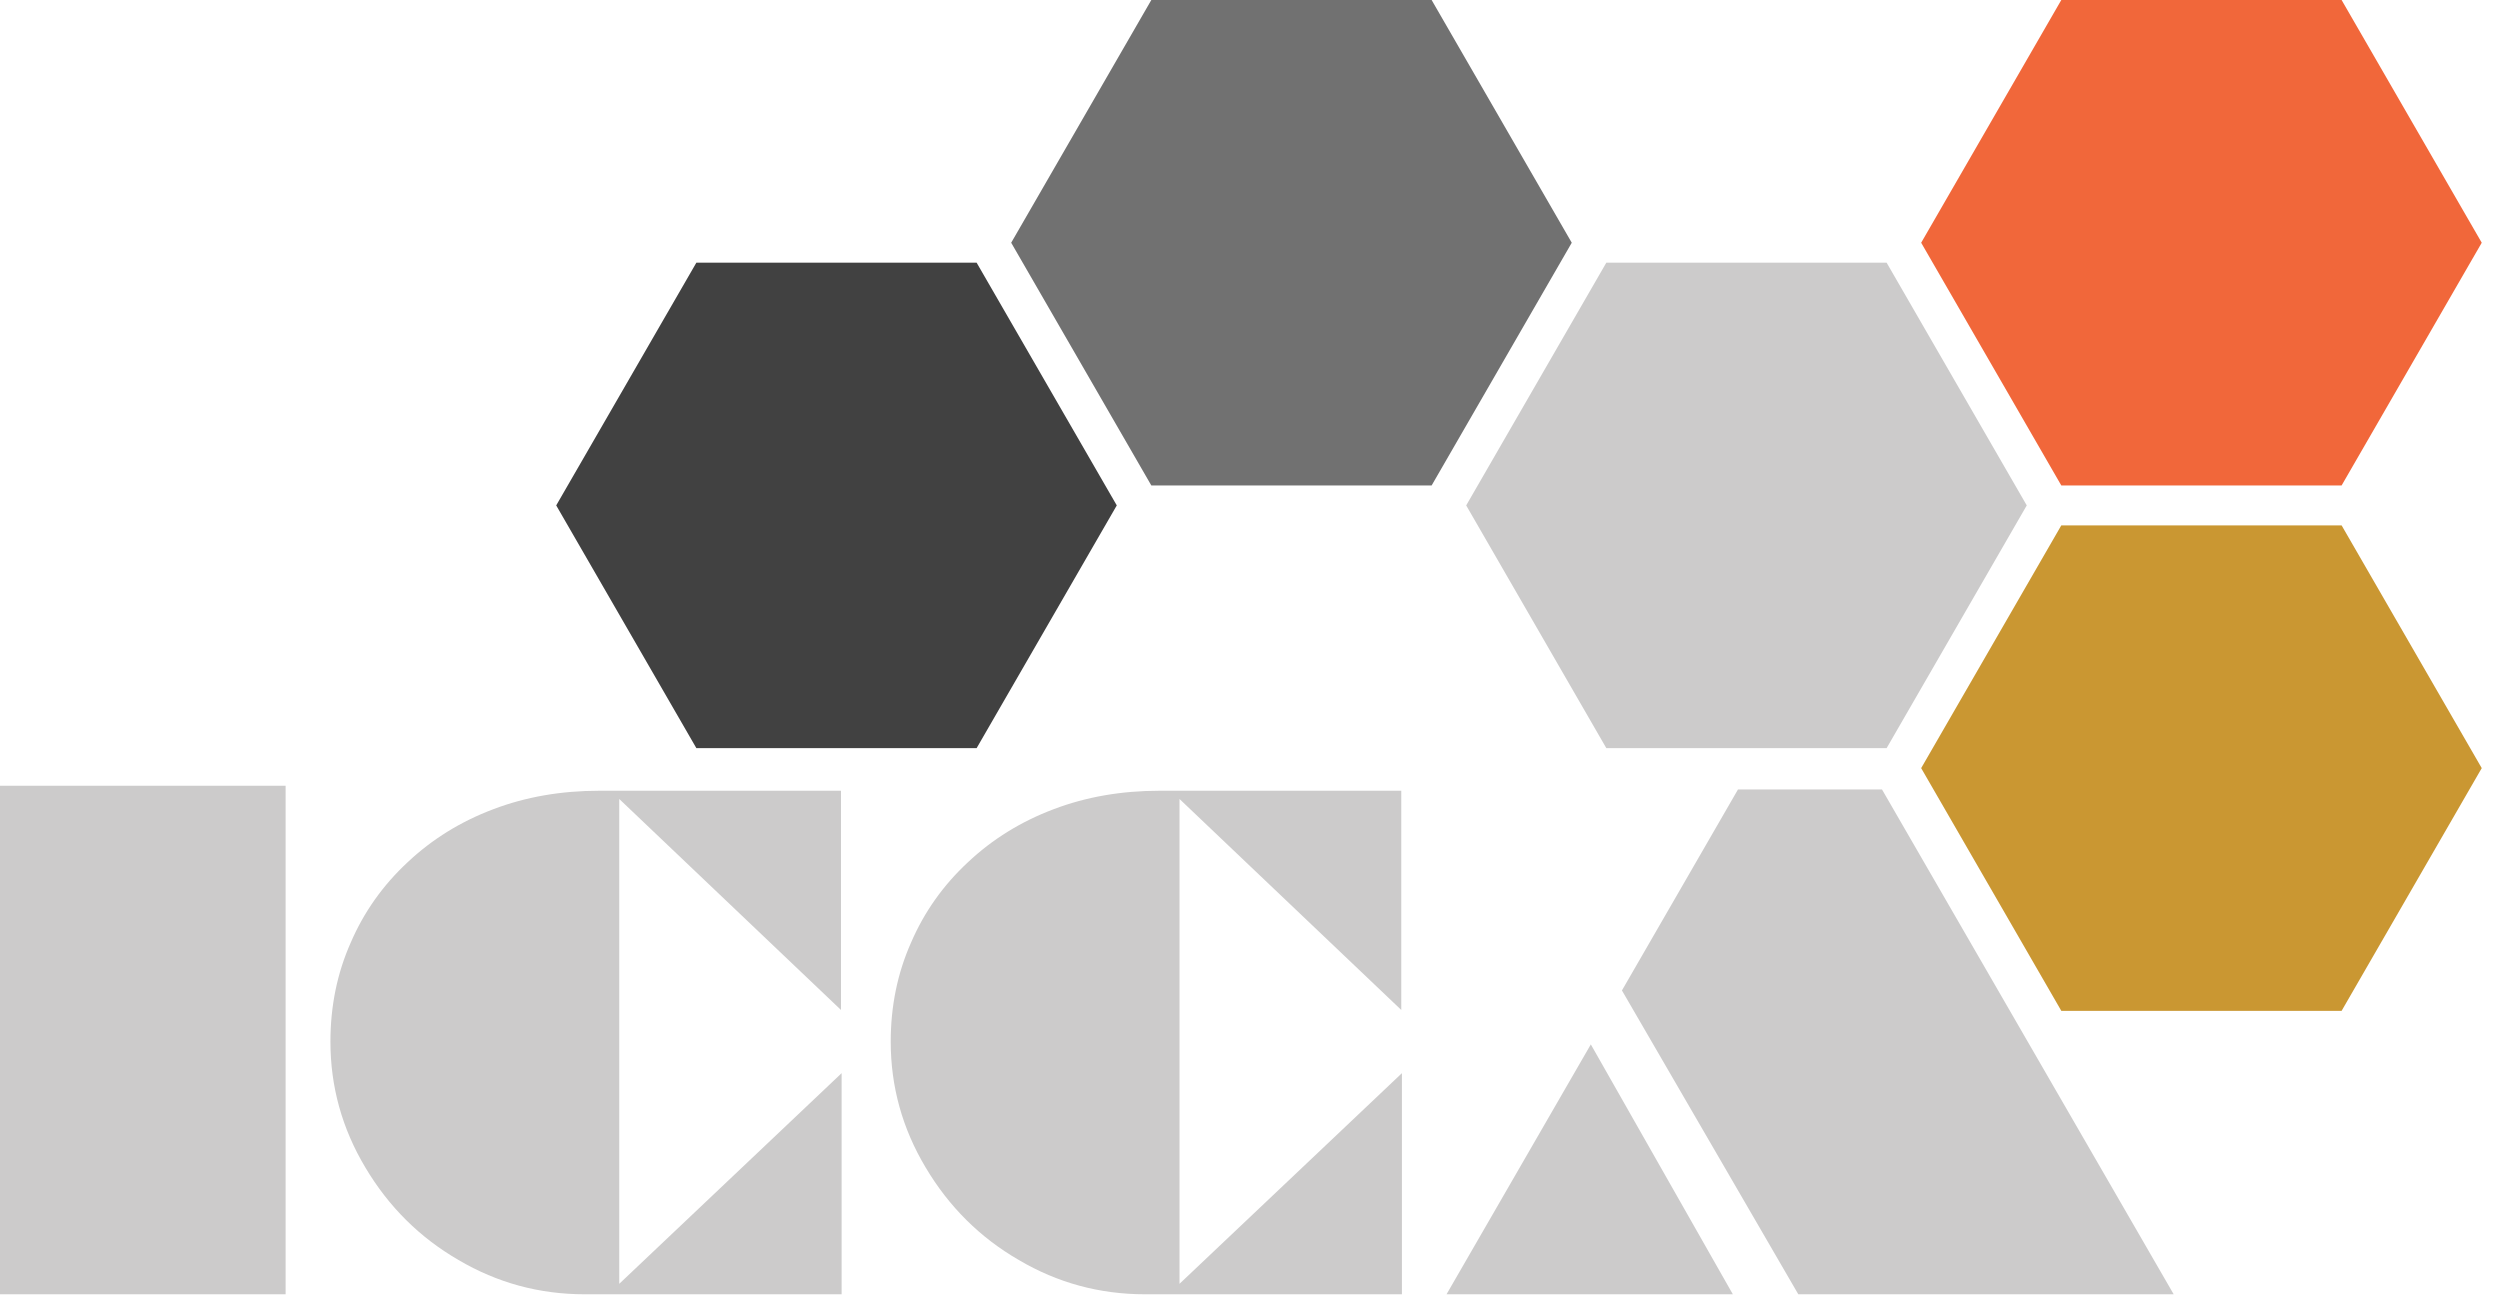
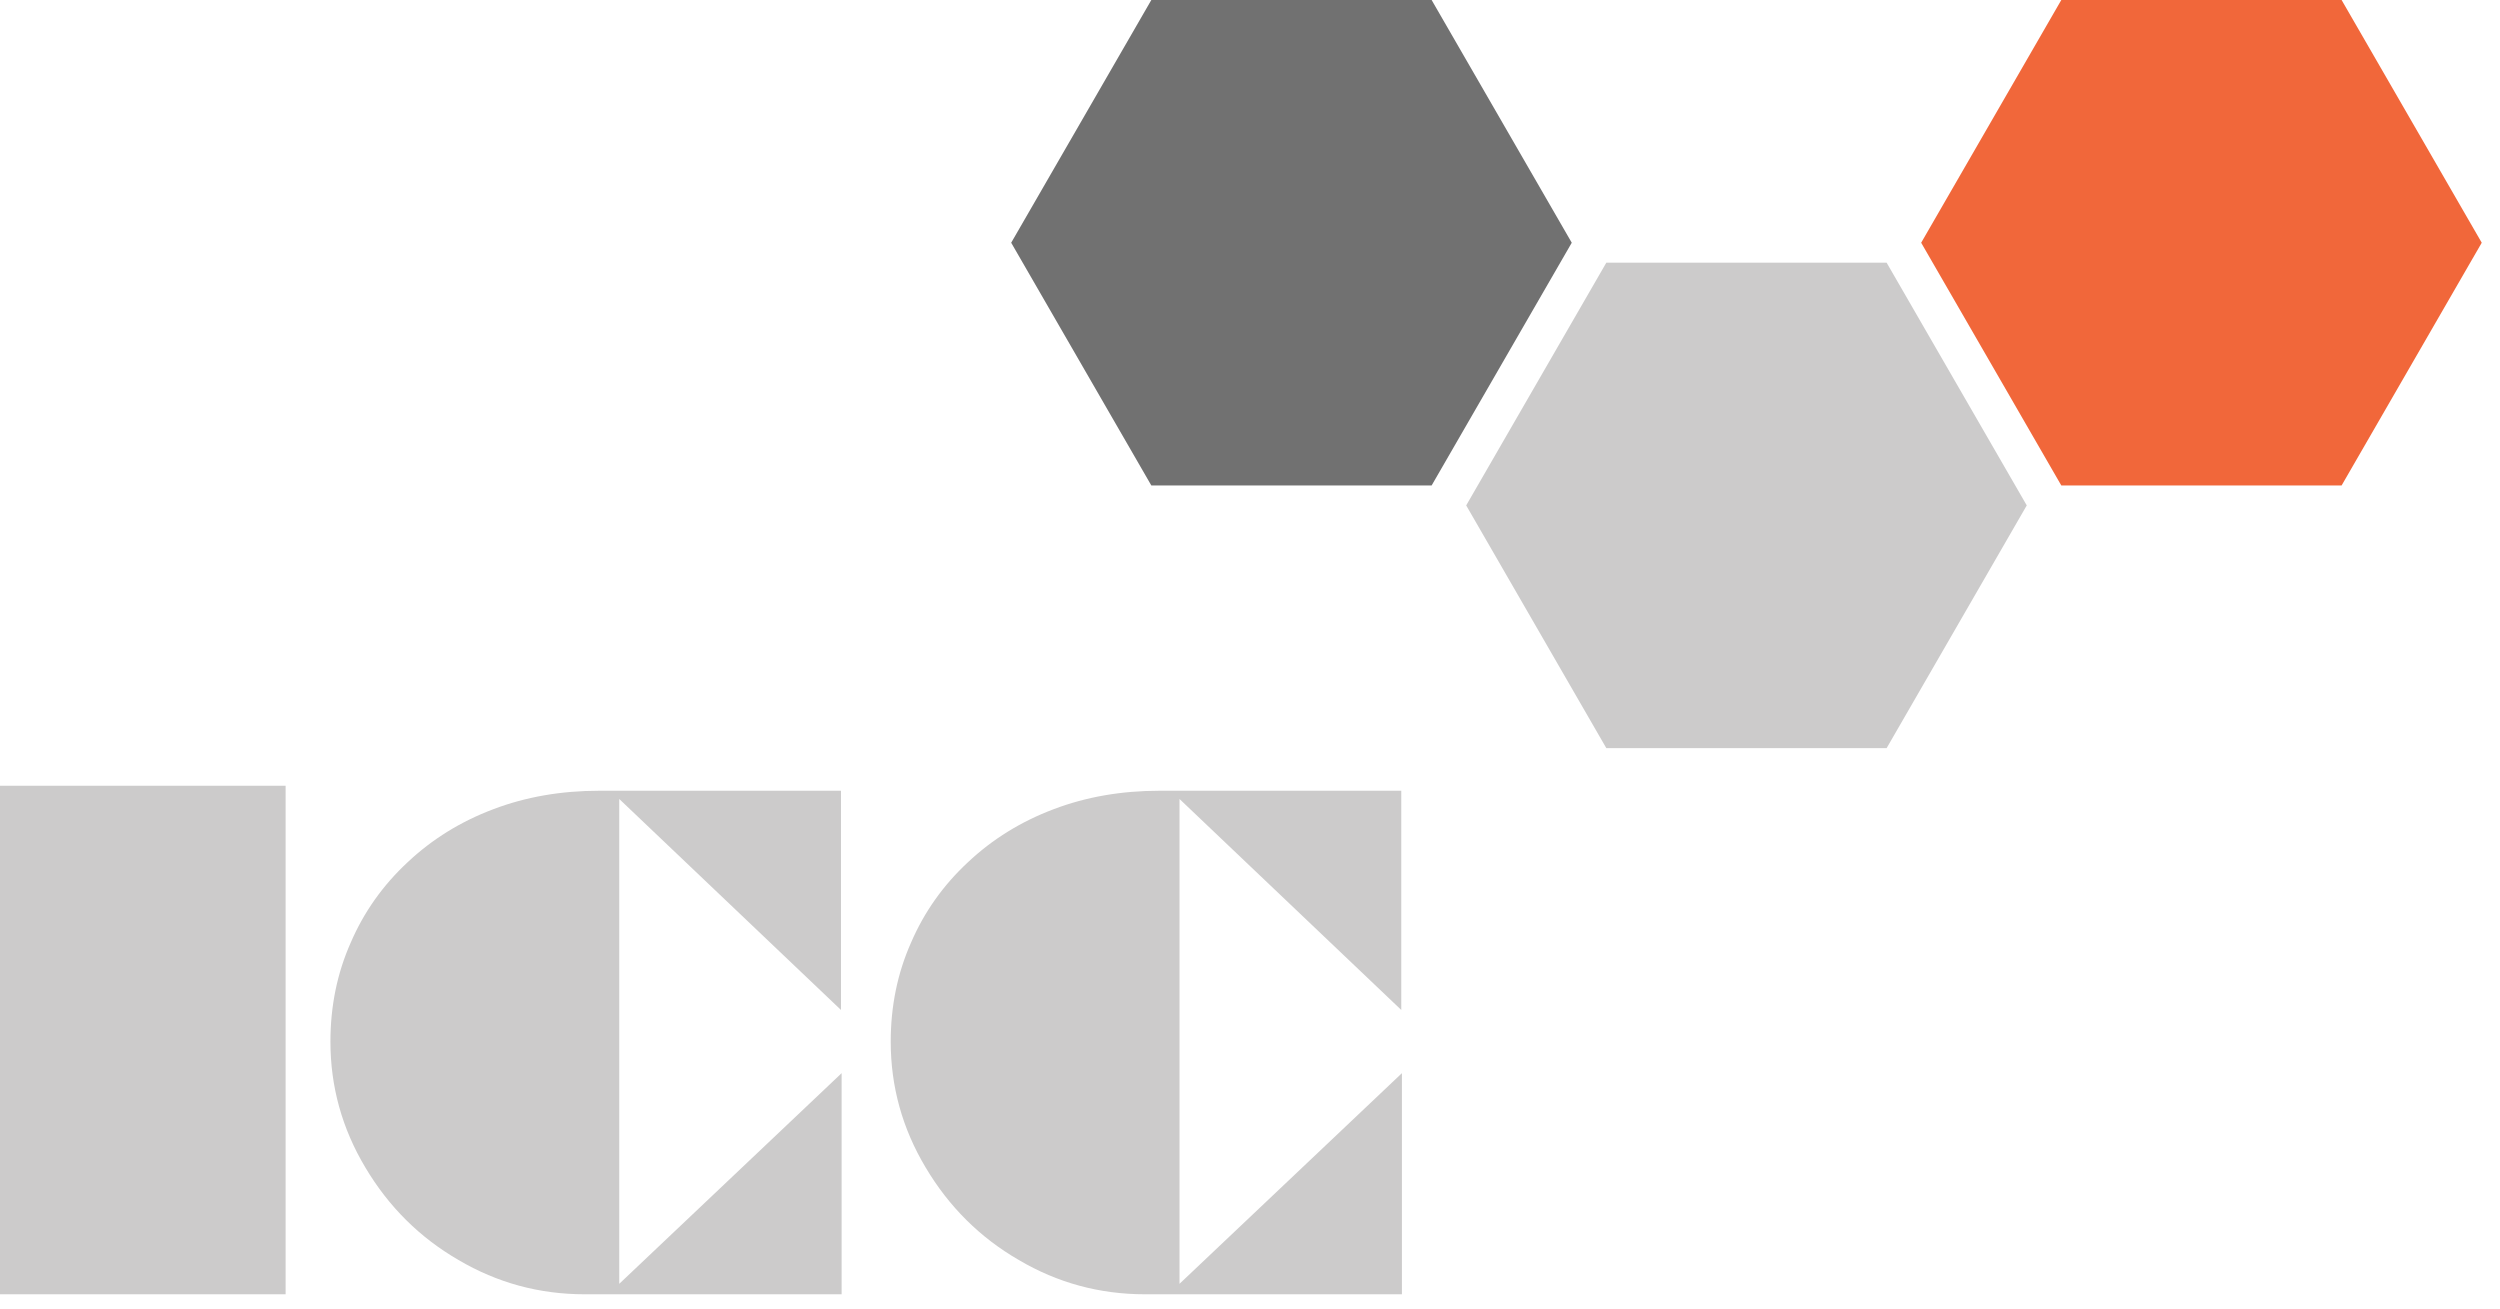
<svg xmlns="http://www.w3.org/2000/svg" version="1.1" x="0px" y="0px" width="128px" height="67px" viewBox="0 0 128 67" enable-background="new 0 0 128 67" xml:space="preserve">
  <defs>
</defs>
-   <polygon fill="#CA9732" points="105.539,51.755 98.364,39.328 105.539,26.899 119.89,26.899 127.065,39.328 119.89,51.755 " />
  <polygon fill="#CCCBCB" points="82.244,38.305 75.069,25.877 82.244,13.449 96.595,13.449 103.77,25.877 96.595,38.305 " />
  <polygon fill="#F1673A" points="105.539,24.856 98.364,12.428 105.539,0 119.89,0 127.065,12.428 119.89,24.856 " />
  <polygon fill="#717171" points="58.948,24.856 51.773,12.428 58.948,0 73.299,0 80.474,12.428 73.299,24.856 " />
-   <polygon fill="#414141" points="35.654,38.305 28.478,25.877 35.654,13.449 50.003,13.449 57.179,25.877 50.003,38.305 " />
  <path fill="#CCCBCB" d="M43.091,54.946v11.321H29.932c-2.321,0-4.473-0.586-6.458-1.756c-1.985-1.149-3.574-2.728-4.767-4.734  c-1.193-1.995-1.789-4.142-1.789-6.441c0-1.822,0.346-3.515,1.04-5.075c0.672-1.562,1.644-2.934,2.912-4.114  c1.258-1.184,2.723-2.088,4.392-2.717c1.659-0.63,3.465-0.944,5.417-0.944h12.379v11.224L31.706,40.908v24.823L43.091,54.946z" />
  <path fill="#CCCBCB" d="M71.778,54.946v11.321h-13.16c-2.321,0-4.474-0.586-6.458-1.756c-1.985-1.149-3.574-2.728-4.766-4.734  c-1.193-1.995-1.789-4.142-1.789-6.441c0-1.822,0.347-3.515,1.041-5.075c0.672-1.562,1.643-2.934,2.912-4.114  c1.258-1.184,2.723-2.088,4.392-2.717c1.659-0.63,3.465-0.944,5.417-0.944h12.378v11.224L60.391,40.908v24.823L71.778,54.946z" />
-   <path fill="#CCCBCB" d="M74.062,66.268h14.66L81.45,53.473L74.062,66.268z M96.358,40.42h-7.373l-5.942,10.291l9.03,15.557h19.22  L96.358,40.42z" />
  <path fill="#CCCBCB" d="M0,40.23h14.623v26.037H0V40.23z" />
</svg>